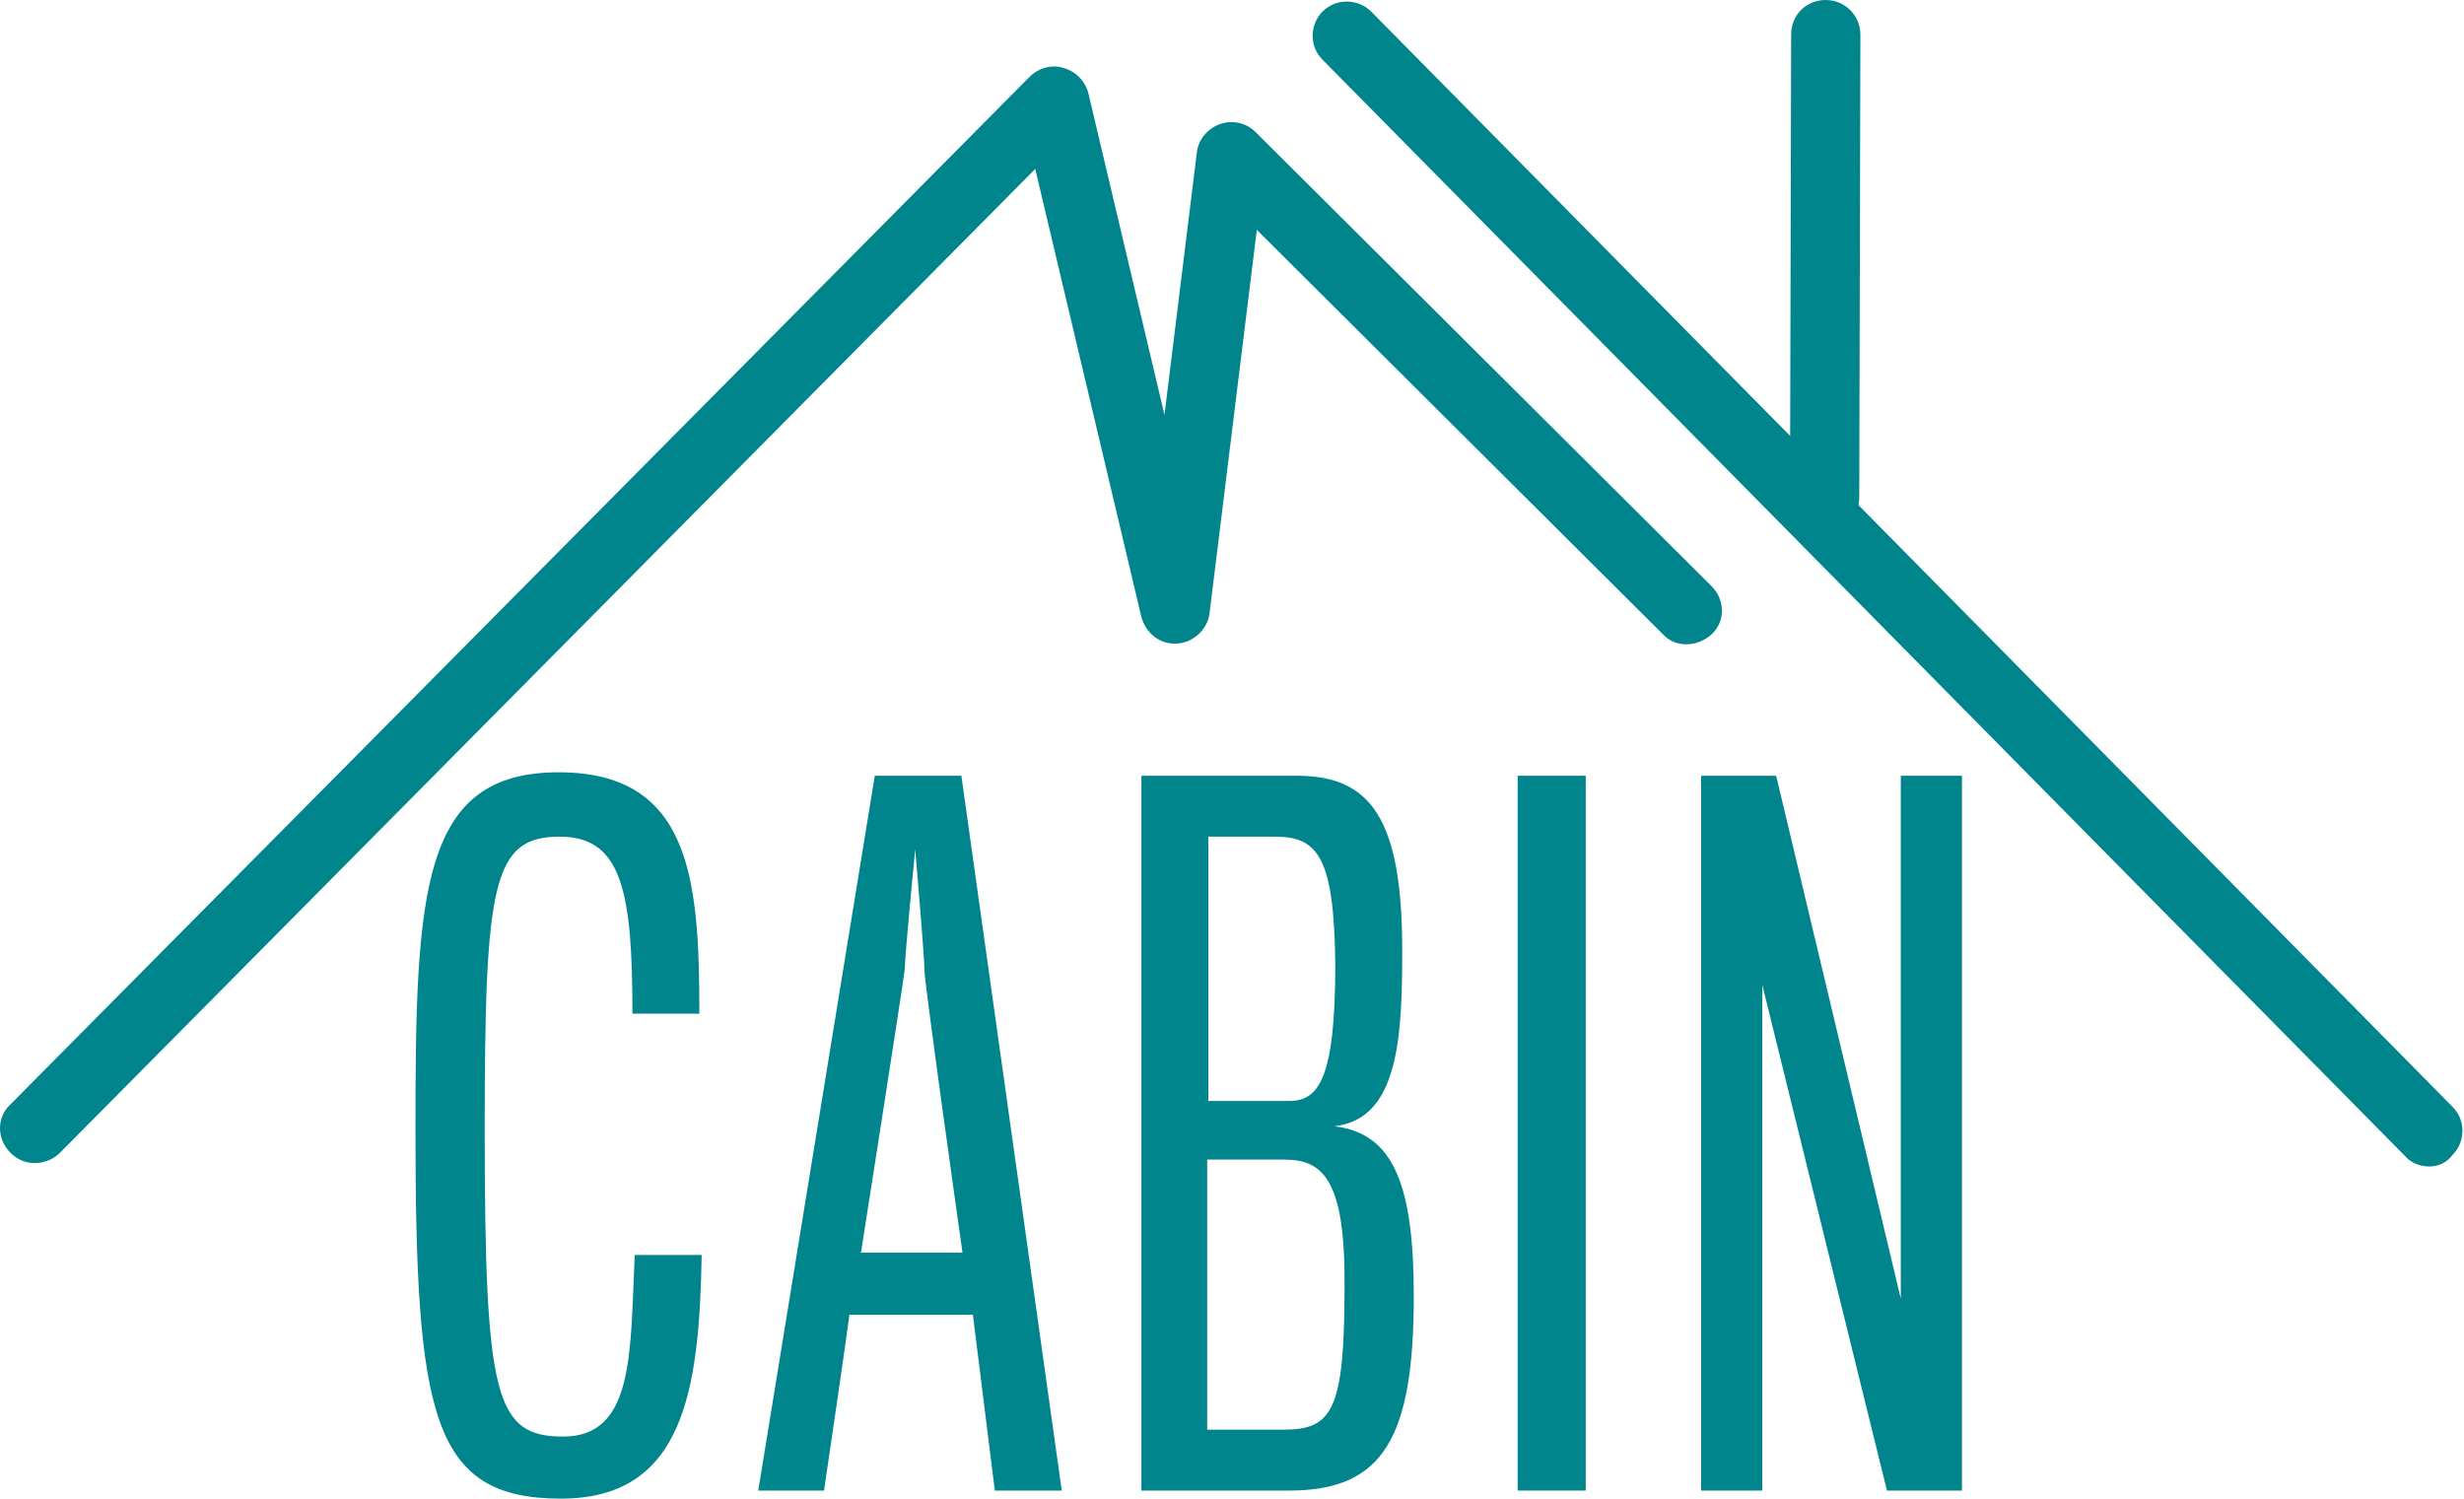
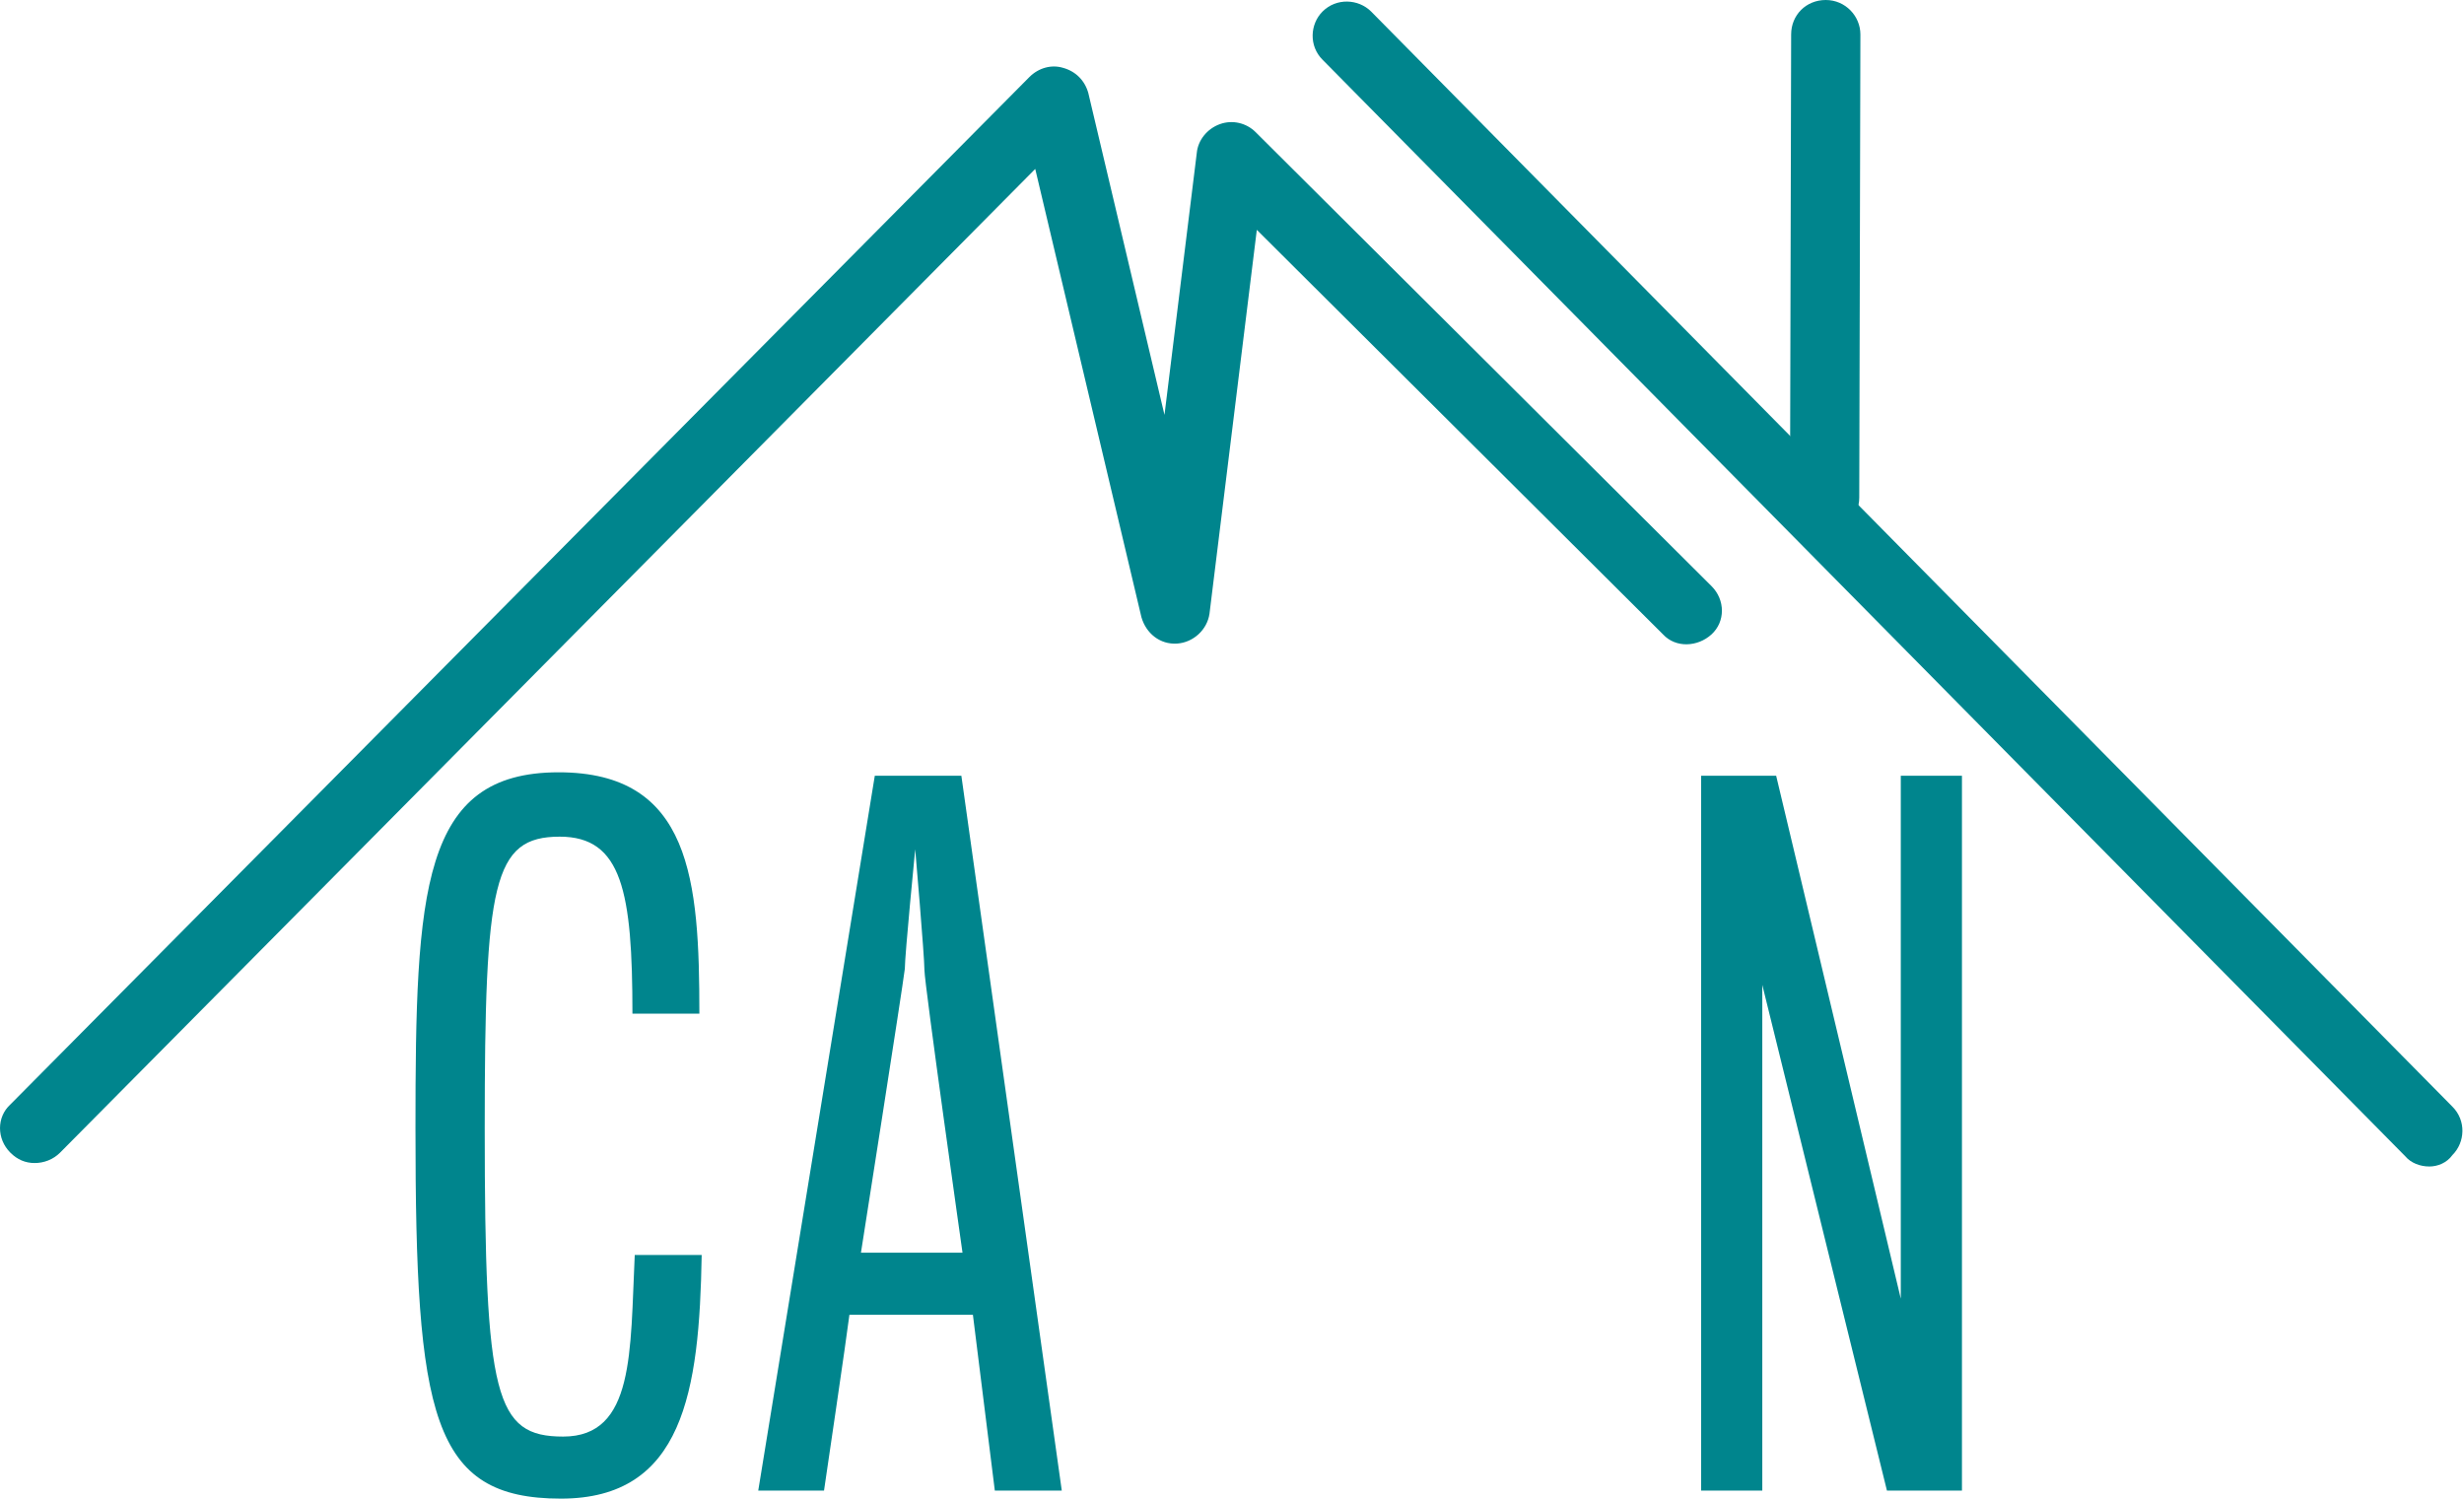
<svg xmlns="http://www.w3.org/2000/svg" width="97" height="59" viewBox="0 0 97 59" fill="none">
  <path d="M22.081 59C16.992 59 16.356 55.742 16.356 44.431C16.356 35.065 16.583 30.405 21.99 30.405C27.215 30.405 27.532 34.658 27.532 39.906H24.897C24.897 35.11 24.488 32.939 22.035 32.939C19.4 32.939 19.082 34.748 19.082 44.431C19.082 55.018 19.491 56.557 22.171 56.557C24.988 56.557 24.806 53.209 24.988 49.408H27.623C27.532 54.792 26.896 59 22.081 59Z" fill="#00858D" />
  <path d="M32.439 58.683H29.85L34.438 30.541H37.846L41.799 58.683H39.163C39.163 58.683 38.391 52.485 38.3 51.761H33.439C33.348 52.53 32.439 58.683 32.439 58.683ZM36.392 38.187C36.392 37.644 36.029 33.436 36.029 33.436C36.029 33.436 35.62 37.599 35.62 38.142C35.529 38.911 33.893 49.318 33.893 49.318H37.891C37.891 49.318 36.392 38.73 36.392 38.187Z" fill="#00858D" />
-   <path d="M44.933 58.683V30.541H51.067C53.975 30.541 55.201 32.26 55.201 37.418C55.201 40.811 55.065 44.069 52.521 44.34C54.883 44.612 55.656 46.693 55.656 51.037C55.656 56.647 54.429 58.683 50.749 58.683H44.933ZM50.204 32.939H47.569V43.345H50.749C51.93 43.345 52.566 42.44 52.566 37.961C52.521 33.753 51.885 32.939 50.204 32.939ZM50.567 45.653H47.523V56.285H50.522C52.43 56.285 52.93 55.561 52.93 50.72C52.975 46.422 52.066 45.653 50.567 45.653Z" fill="#00858D" />
-   <path d="M59.745 58.683V30.541H62.425V58.683H59.745Z" fill="#00858D" />
  <path d="M74.283 58.683L69.376 38.775V58.683H66.969V30.541H69.922L74.828 51.127V30.541H77.236V58.683H74.283Z" fill="#00858D" />
  <path d="M1.363 45.788C1 45.788 0.681 45.653 0.409 45.381C-0.136 44.838 -0.136 43.978 0.409 43.481L40.526 3.031C40.89 2.669 41.39 2.534 41.844 2.669C42.344 2.805 42.707 3.167 42.844 3.665L45.842 16.334L47.114 6.018C47.16 5.52 47.523 5.067 48.023 4.887C48.523 4.706 49.068 4.841 49.431 5.203L67.377 23.075C67.923 23.618 67.923 24.478 67.377 24.976C66.832 25.473 65.969 25.518 65.469 24.976L49.477 9.049L47.614 24.161C47.523 24.794 46.978 25.292 46.342 25.337C45.66 25.383 45.115 24.93 44.934 24.297L40.754 6.651L2.363 45.381C2.09 45.653 1.726 45.788 1.363 45.788Z" fill="#00858D" />
  <path d="M95.637 45.924C95.273 45.924 94.91 45.788 94.683 45.517L52.066 2.353C51.521 1.81 51.567 0.95 52.066 0.452C52.612 -0.091 53.475 -0.045 53.975 0.452L96.546 43.571C97.091 44.114 97.046 44.974 96.546 45.472C96.319 45.788 95.955 45.924 95.637 45.924Z" fill="#00858D" />
  <path d="M71.83 20.994C71.058 20.994 70.467 20.36 70.467 19.637L70.512 1.357C70.512 0.588 71.103 0 71.875 0C72.648 0 73.238 0.633 73.238 1.357L73.193 19.591C73.193 20.36 72.557 20.994 71.83 20.994Z" fill="#00858D" />
</svg>